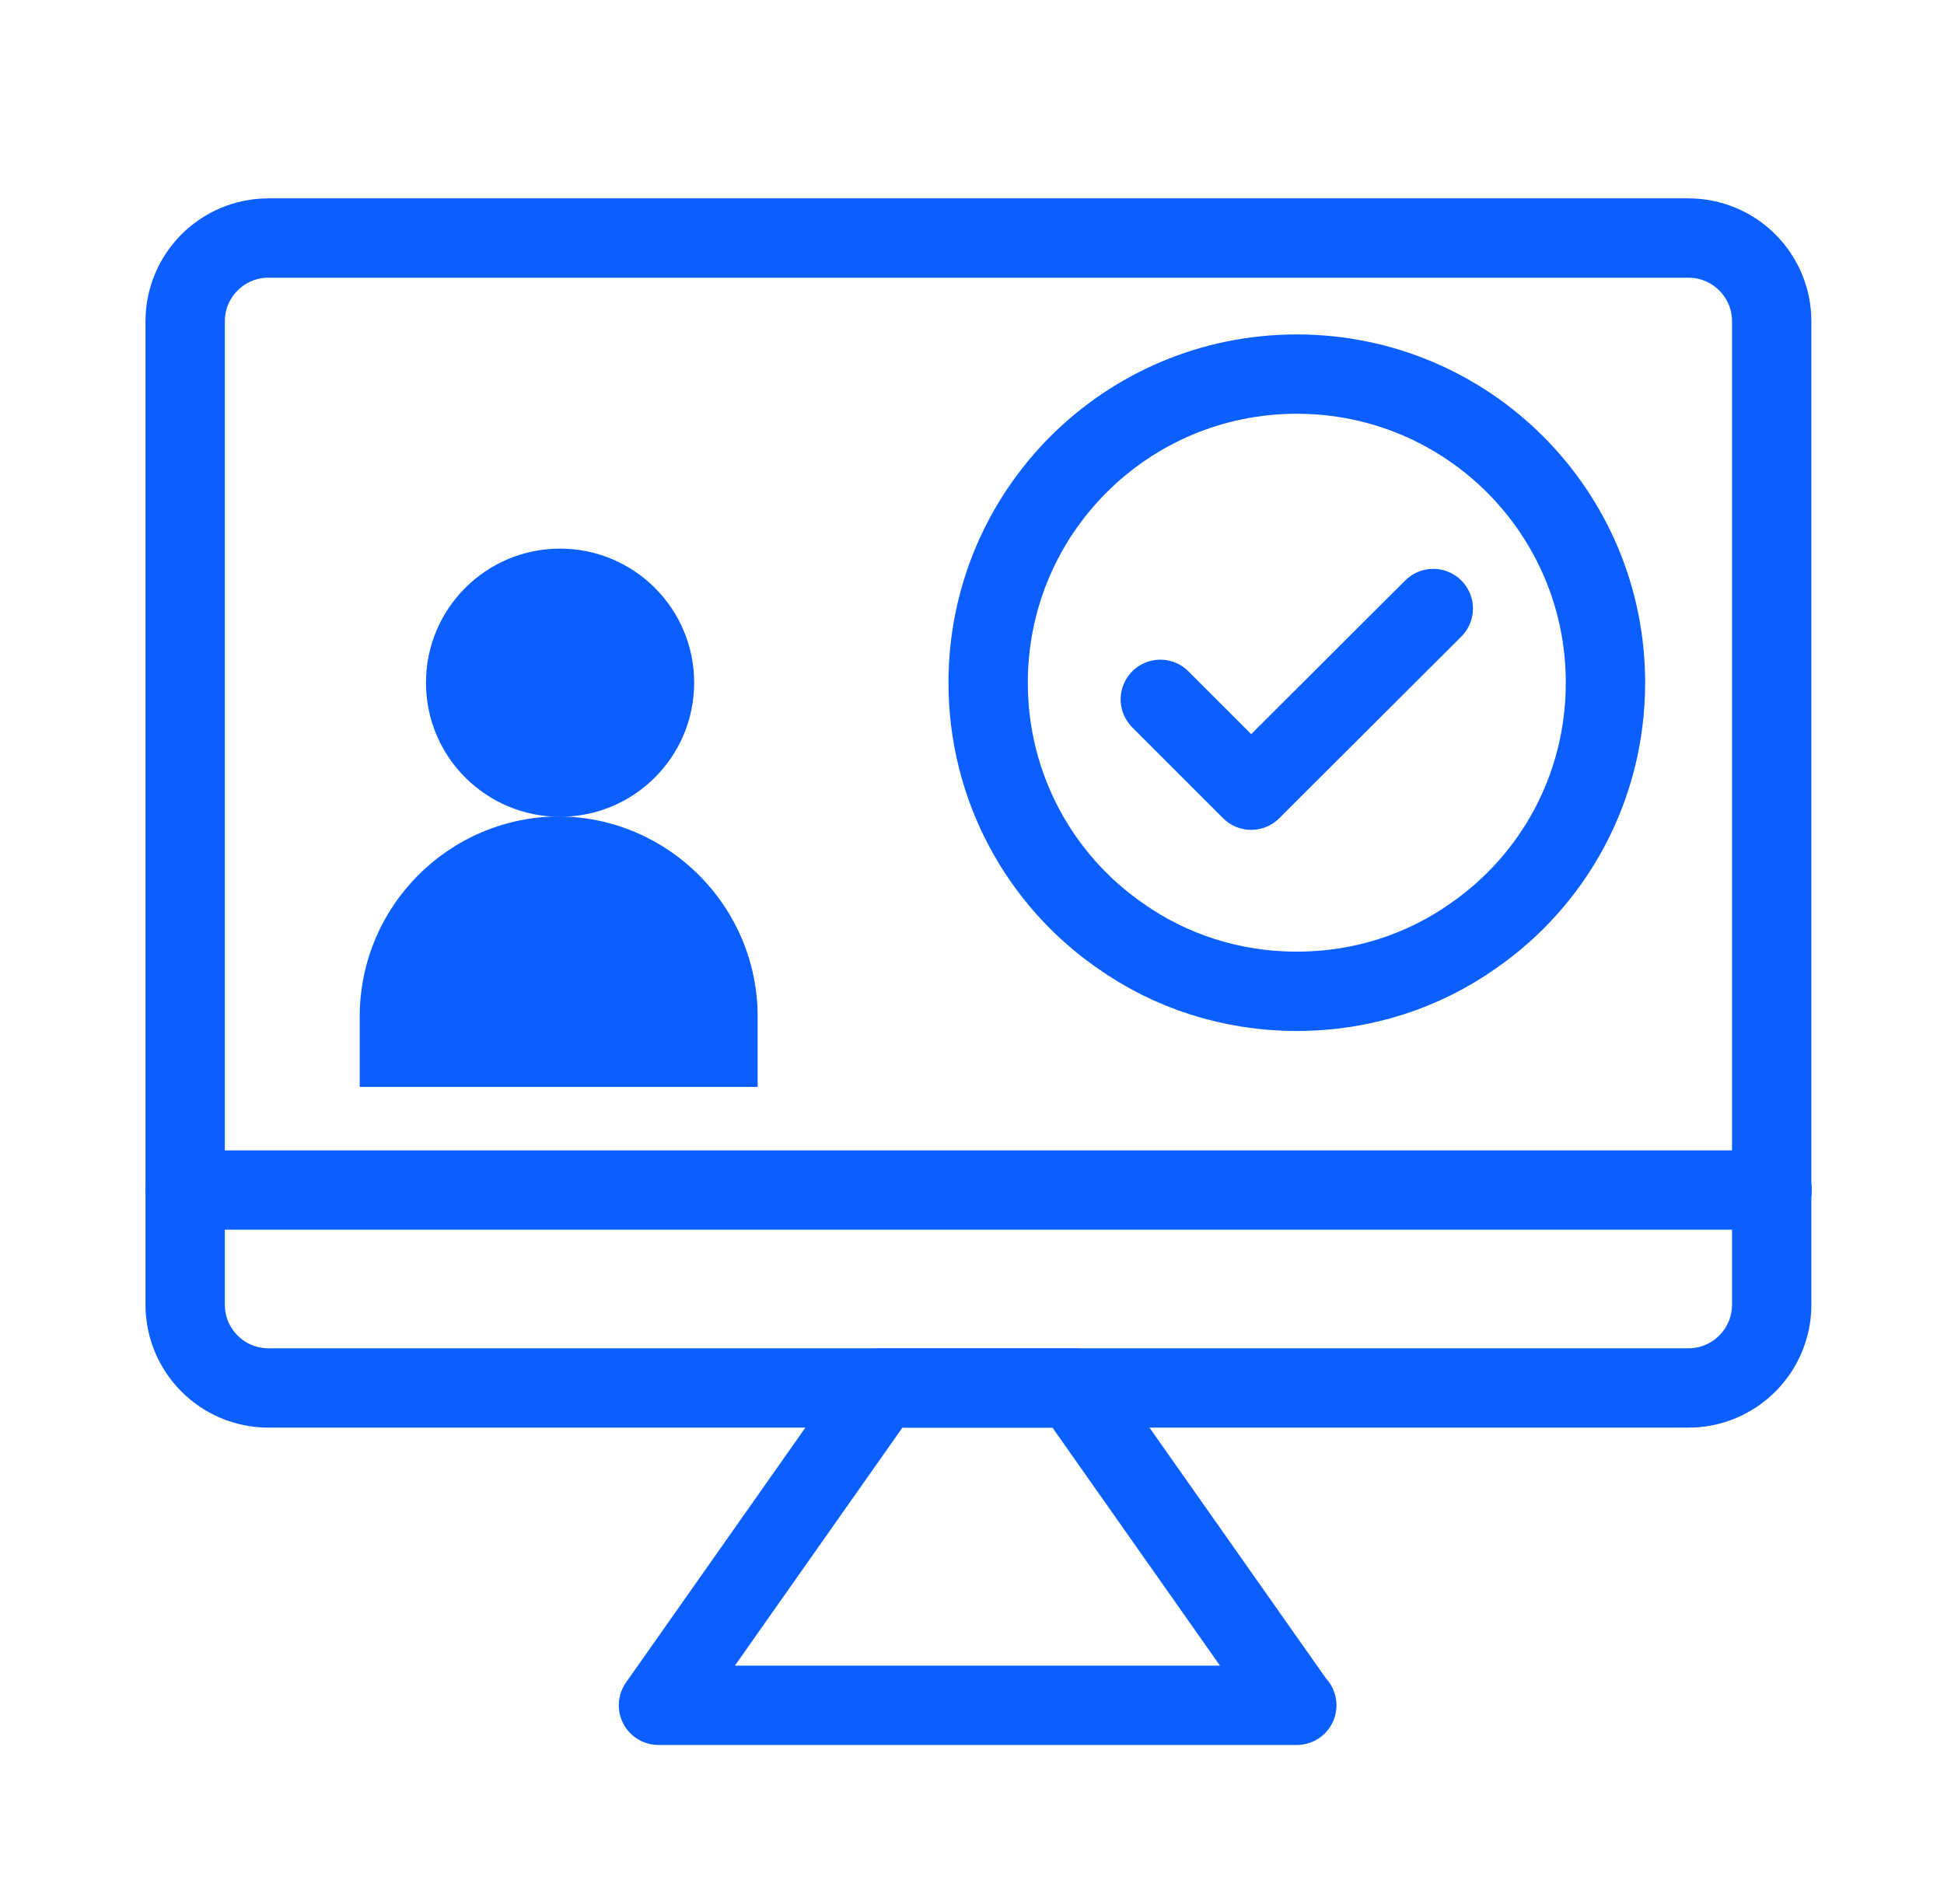
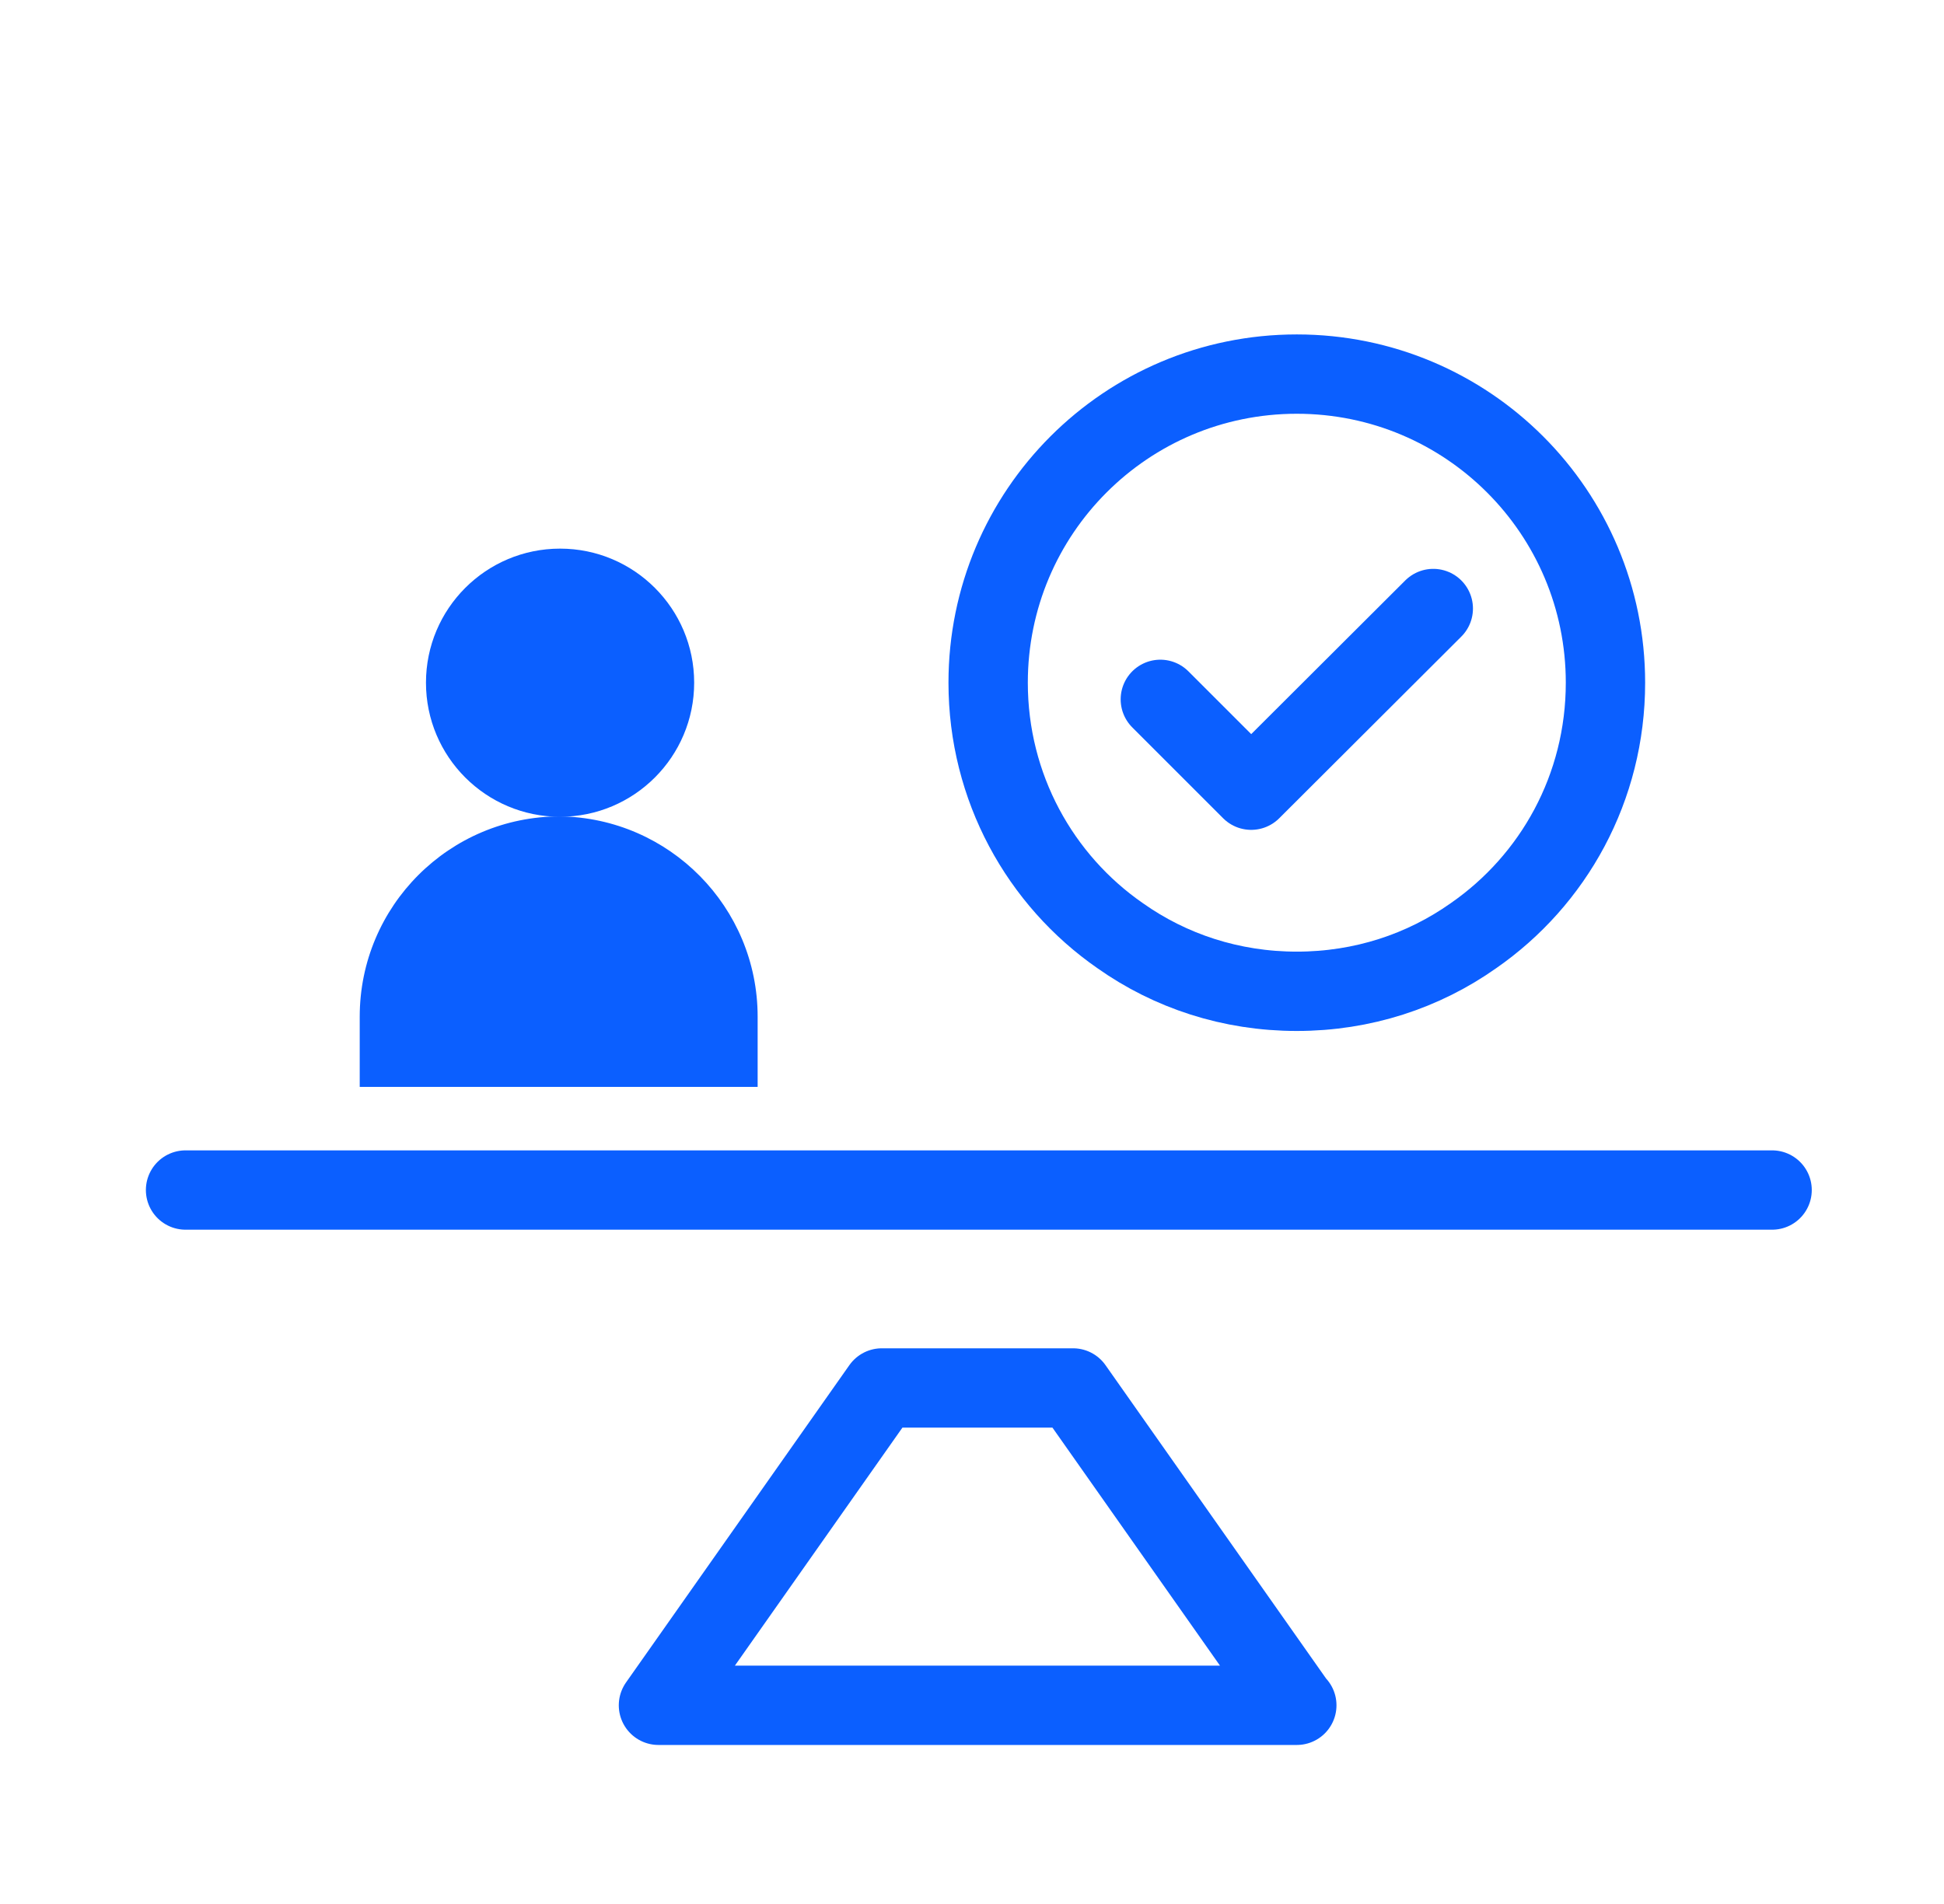
<svg xmlns="http://www.w3.org/2000/svg" fill="none" height="48" viewBox="0 0 49 48" width="49">
  <path d="M4.677 30.001H44.667" stroke="#0B5FFF" stroke-linecap="round" stroke-linejoin="round" stroke-width="2" />
-   <path d="M42.557 6.001H6.767C5.607 6.001 4.667 6.941 4.667 8.101V32.891C4.667 34.051 5.607 34.991 6.767 34.991H42.557C43.717 34.991 44.657 34.051 44.657 32.891V8.101C44.657 6.941 43.717 6.001 42.557 6.001Z" stroke="#0B5FFF" stroke-linecap="round" stroke-linejoin="round" stroke-width="2" />
  <path d="M32.687 42.991H16.597L22.227 34.991H27.047L32.677 42.991H32.687Z" stroke="#0B5FFF" stroke-linecap="round" stroke-linejoin="round" stroke-width="2" />
  <path d="M14.117 20.581C16.877 20.621 19.097 22.871 19.097 25.631V27.401H9.067V25.631C9.067 22.841 11.327 20.581 14.117 20.581Z" fill="#0B5FFF" />
  <path d="M14.117 20.591C15.983 20.591 17.497 19.078 17.497 17.211C17.497 15.344 15.983 13.831 14.117 13.831C12.25 13.831 10.737 15.344 10.737 17.211C10.737 19.078 12.25 20.591 14.117 20.591Z" fill="#0B5FFF" />
  <path d="M40.467 17.211C40.467 19.861 39.157 22.191 37.137 23.591C35.877 24.481 34.347 24.991 32.687 24.991C31.027 24.991 29.497 24.481 28.237 23.591C26.217 22.191 24.907 19.851 24.907 17.211C24.907 12.911 28.387 9.431 32.687 9.431C36.987 9.431 40.467 12.911 40.467 17.211Z" stroke="#0B5FFF" stroke-linecap="round" stroke-linejoin="round" stroke-width="2" />
  <path d="M29.247 17.631L31.537 19.921L36.127 15.341" stroke="#0B5FFF" stroke-linecap="round" stroke-linejoin="round" stroke-width="2" />
</svg>